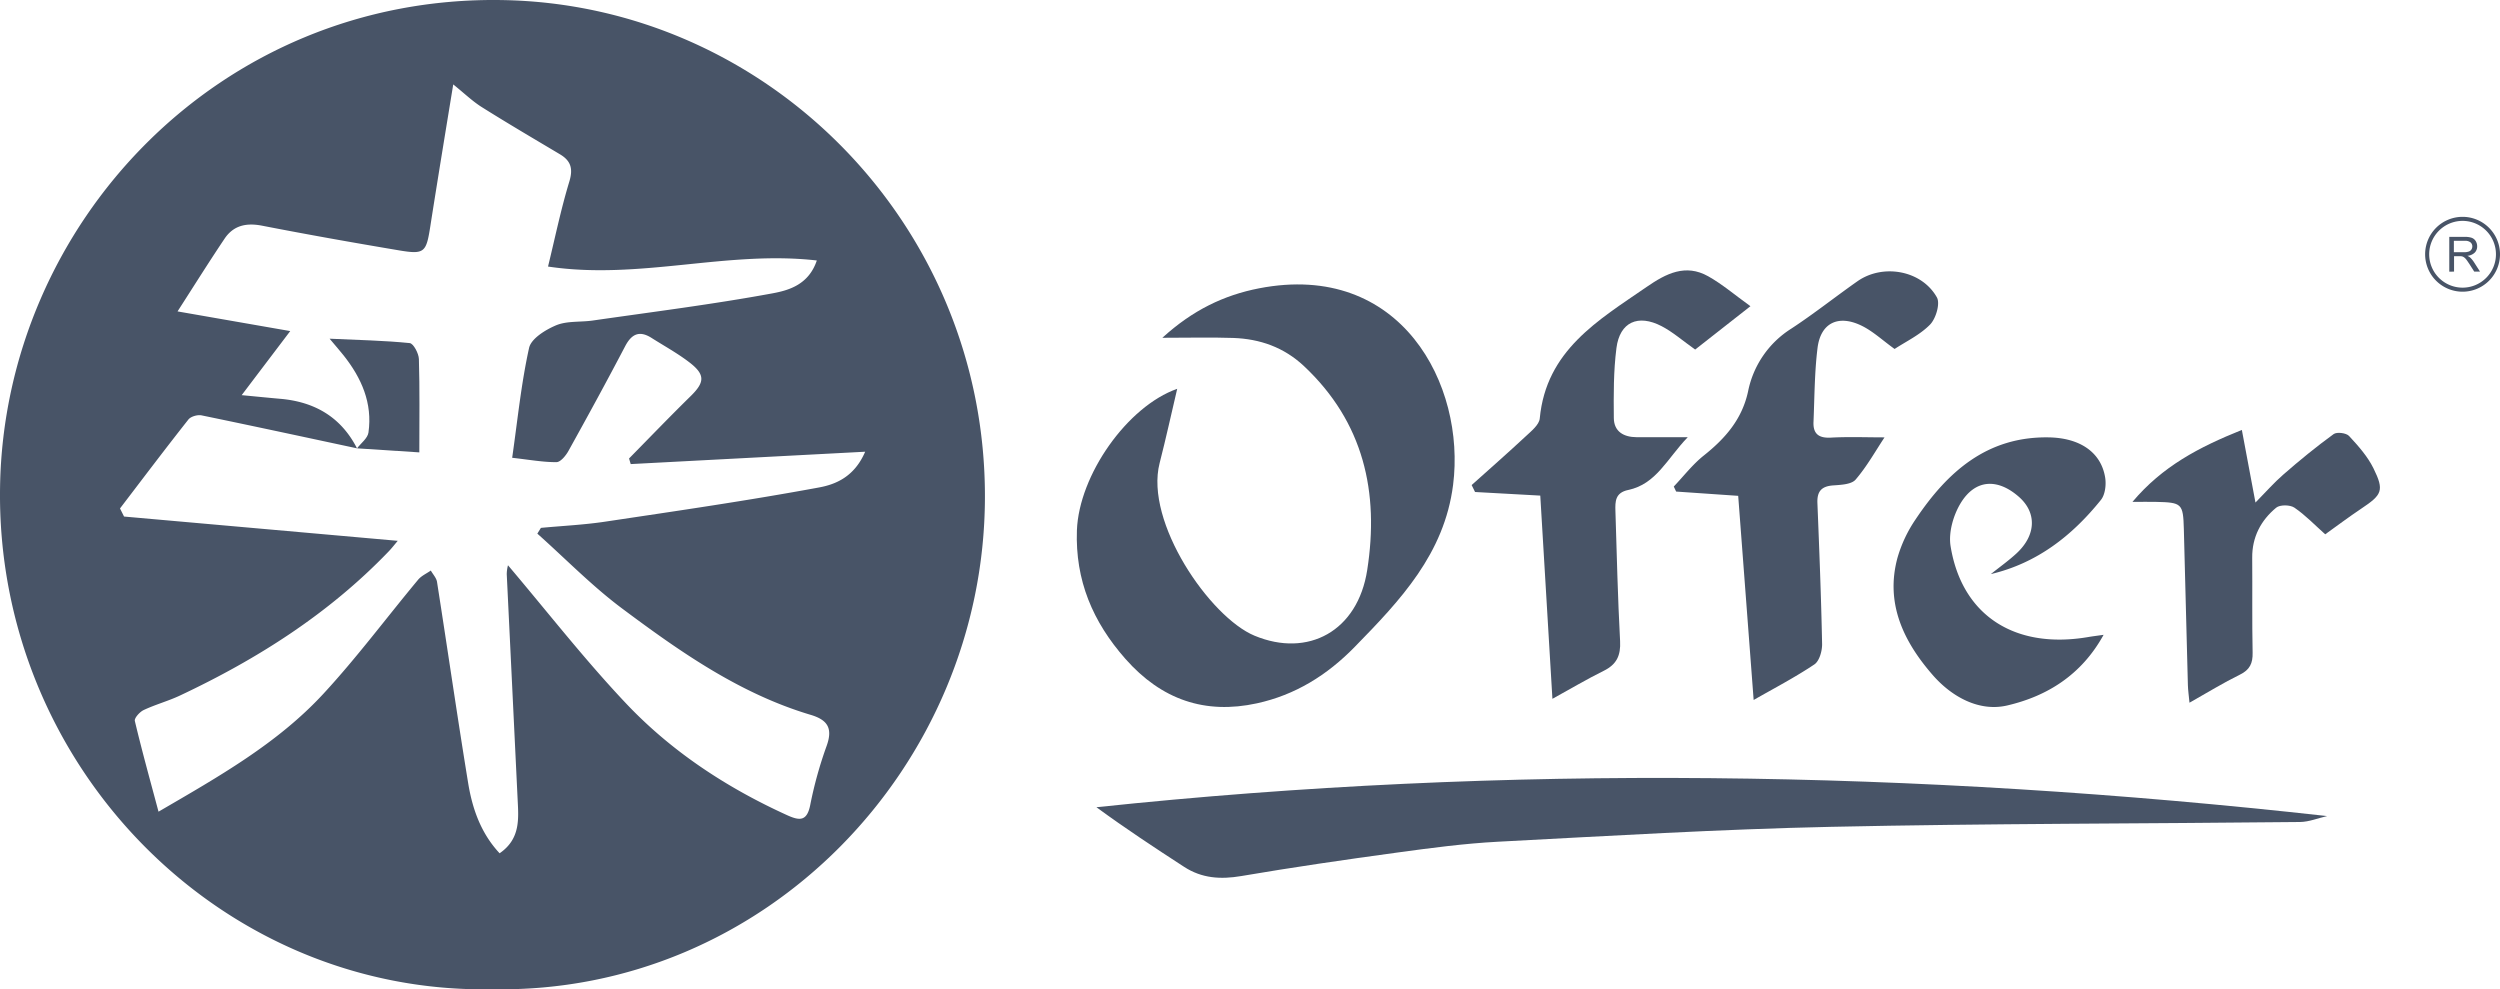
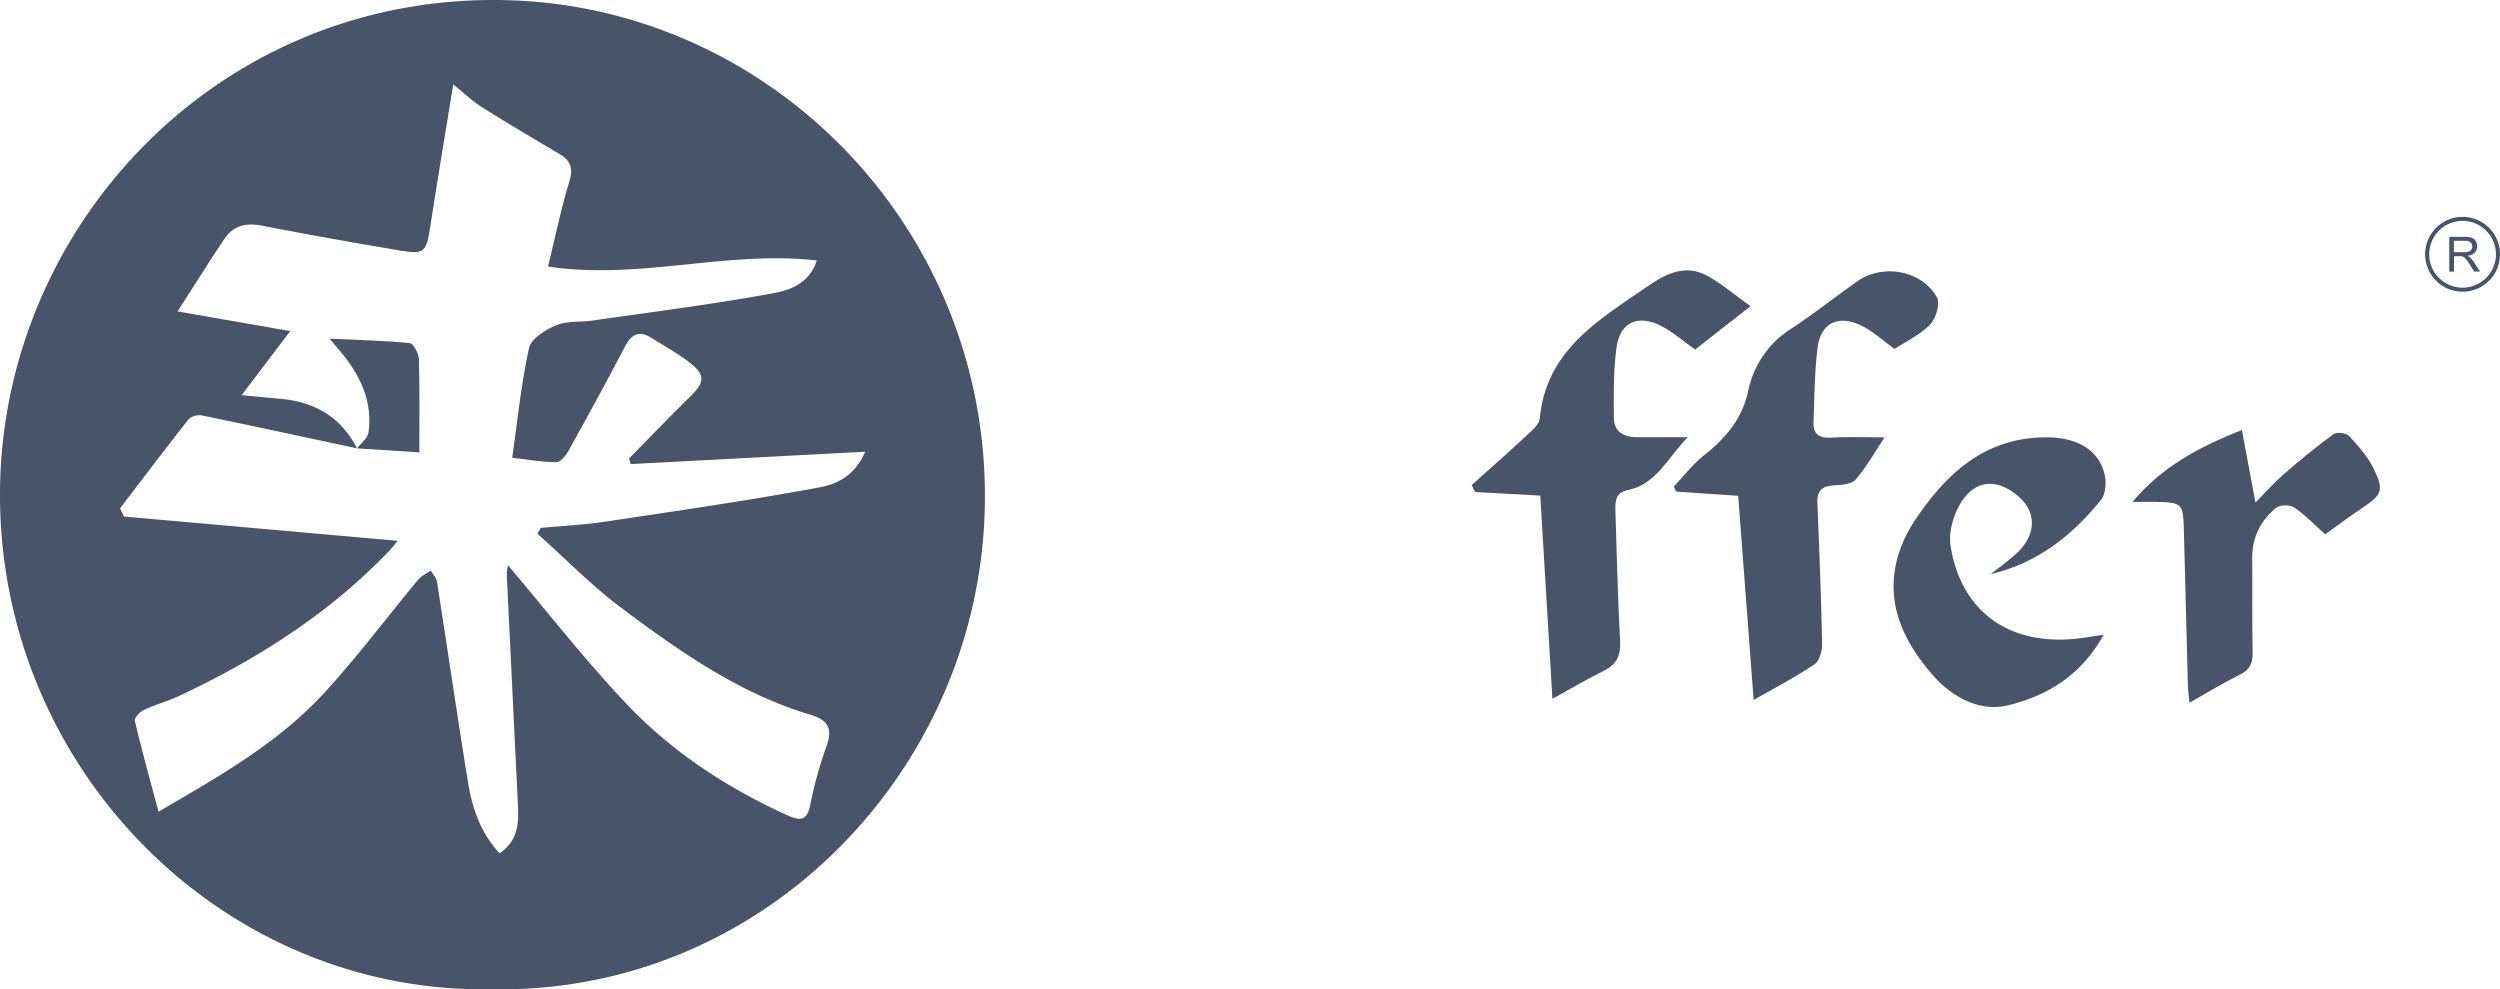
<svg xmlns="http://www.w3.org/2000/svg" viewBox="0 0 1235.62 488.98">
  <g fill="#485467" transform="translate(-47.38 -157.83)">
-     <path d="m629.21 350c-2.83 12-5.54 24.44-8.7 36.76-7.45 29.11 24.88 76.13 46.94 85.27 26.47 11 51-2.27 55.67-32.45 6-38.48-1.74-73.08-31.25-100.8-9.92-9.32-21.8-13.47-35-13.92-10.89-.37-21.81-.08-35-.08 15-13.68 30.47-21.08 47.8-24.45 70.14-13.6 102.2 47.7 95.9 97.16-4.35 34.1-26.07 57-48.55 80-13.75 14.11-29.54 23.83-48.38 27.95-25.68 5.61-47.2-1.79-65-21.94-16.23-18.41-24.85-38.86-24-63.52 1.01-27.41 24.98-61.36 49.57-69.98z" />
-     <path d="m1197.56 561.17c-4.47 1-8.92 2.88-13.4 2.93-77.31.85-154.64.72-231.93 2.39-54.82 1.18-109.59 4.48-164.36 7.35-16.78.88-33.52 3.12-50.19 5.4-25.66 3.5-51.3 7.23-76.83 11.58-10.21 1.74-19.47 1.12-28.17-4.52-14.56-9.45-29.06-19-43.39-29.5 202.71-21.48 405.15-18.28 608.27 4.37z" />
    <path d="m978.81 374c-4.39 6.6-8.67 14.31-14.29 20.86-2.06 2.4-7.27 2.61-11.1 2.88-5.76.41-8 2.93-7.79 8.66.94 23.24 1.86 46.48 2.32 69.73.06 3.43-1.35 8.43-3.83 10.09-9.55 6.4-19.81 11.74-30 17.57-2.55-33.7-5.06-66.82-7.64-100.9l-30.67-2.11-1.17-2.48c4.91-5.16 9.32-10.94 14.84-15.33 10.61-8.45 18.92-17.92 21.89-31.72a47.64 47.64 0 0 1 21.27-30.94c11.24-7.35 21.79-15.76 32.8-23.48 12.61-8.83 31.78-5.39 39.25 8 1.7 3.06-.49 10.44-3.38 13.42-5 5.11-11.85 8.33-17.53 12.06-5.94-4.27-10.72-8.79-16.36-11.53-11.5-5.58-20.18-1.33-21.72 11-1.51 12.1-1.48 24.38-2 36.59-.25 5.79 2.5 8.05 8.44 7.76 8.77-.49 17.57-.13 26.67-.13z" />
    <path d="m814.66 503.22c-2-34-4-66.89-6-100.44l-32.24-1.78-1.68-3.43c8.93-8 17.94-15.91 26.71-24.08 2.75-2.57 6.65-5.68 6.95-8.83 3.17-33.65 28.86-48.5 52.88-65.05 9.6-6.62 19.17-11.51 30.37-5.23 6.87 3.85 13 9.11 20.88 14.79l-27.32 21.43c-6.09-4.32-11-8.65-16.58-11.56-11.69-6.08-20.68-2-22.32 10.78-1.47 11.42-1.41 23.09-1.3 34.64.07 6.7 4.9 9.42 11.26 9.45h25.28c-10.22 10.62-15.55 23.18-29.45 26.09-6.44 1.35-6.44 5.7-6.3 10.37.66 21.45 1.17 42.92 2.31 64.35.37 7.07-1.7 11.5-8.08 14.65-8.42 4.17-16.52 8.98-25.37 13.85z" />
-     <path d="m1087.08 471.59c-11 20-28.12 30.35-47.57 34.9-14 3.29-27.56-4.34-36.86-15-14.3-16.39-23.63-35.34-17.41-58.09a66.32 66.32 0 0 1 9-19c15.65-23.36 35.23-40.86 65.62-40.4 15.64.24 26 7.44 28 19.89.56 3.55 0 8.44-2.14 11.07-14.24 17.68-31.55 31.23-54.38 36.62 4.25-3.4 8.71-6.56 12.7-10.24 9.72-9 10.09-20.09 1.21-27.92-10.55-9.29-21.57-8.79-28.8 3.06-3.65 6-6.09 14.54-5 21.27 5.54 34.22 31.62 51 67.64 45 2.17-.38 4.44-.66 7.99-1.16z" />
+     <path d="m1087.08 471.59c-11 20-28.12 30.35-47.57 34.9-14 3.29-27.56-4.34-36.86-15-14.3-16.39-23.63-35.34-17.41-58.09a66.32 66.32 0 0 1 9-19c15.65-23.36 35.23-40.86 65.62-40.4 15.64.24 26 7.44 28 19.89.56 3.55 0 8.44-2.14 11.07-14.24 17.68-31.55 31.23-54.38 36.62 4.25-3.4 8.71-6.56 12.7-10.24 9.72-9 10.09-20.09 1.21-27.92-10.55-9.29-21.57-8.79-28.8 3.06-3.65 6-6.09 14.54-5 21.27 5.54 34.22 31.62 51 67.64 45 2.17-.38 4.44-.66 7.99-1.16" />
    <path d="m1155.41 370.32 6.73 35.89c5.12-5.19 9.16-9.84 13.77-13.83 8-7 16.28-13.75 24.86-20 1.57-1.16 6.21-.58 7.61.91 4.54 4.88 9.16 10.09 12.08 16 5.42 11 4.27 13.05-5.92 19.86-6.34 4.24-12.44 8.84-17.93 12.76-5.14-4.57-9.79-9.48-15.25-13.19-2.14-1.44-7.17-1.5-9 .05-7.57 6.27-11.92 14.53-11.83 24.77.13 15.63-.11 31.27.2 46.89.11 5.23-1.37 8.43-6.27 10.84-8.17 4-16 8.83-24.93 13.87-.33-3.54-.72-6.11-.79-8.69-.69-25.71-1.29-51.42-2-77.13-.35-12.66-.93-13.16-13.88-13.44-3.28-.07-6.57 0-11.52 0 14.82-17.59 32.8-27 54.07-35.56z" />
    <path d="m290.75 646.76c-134.47 2.57-245.51-110.76-243.34-248.25 2.05-129.88 108.16-242.9 248-240.65 131.28 2.11 239.28 111 238.77 246.2-.5 132.59-108.47 245.09-243.43 242.7zm-66.91-267.34c-25.6-5.48-51.17-11-76.81-16.29-2-.42-5.34.53-6.54 2.05-11.45 14.5-22.58 29.26-33.8 43.95l2 4 135.28 12c-1.55 1.81-3 3.73-4.71 5.47-29.49 30.65-64.72 53-102.94 71-5.8 2.73-12.09 4.42-17.89 7.15-2 .93-4.75 4-4.4 5.43 3.5 14.74 7.57 29.35 11.7 44.82 29.73-17.31 58.73-33.66 81.45-58.23 16.57-17.92 31.21-37.62 46.85-56.41 1.6-1.93 4.16-3.05 6.28-4.54 1.05 1.87 2.76 3.64 3.07 5.63 5.2 33.17 10 66.42 15.41 99.55 2.08 12.59 6.26 24.64 15.52 34.56 10.45-7.19 9.36-17.22 8.89-27q-2.67-55.47-5.36-110.93a18.48 18.48 0 0 1 .61-4.42c19.33 22.8 37.78 46.52 58.33 68.26 22.5 23.8 49.73 41.66 79.66 55.27 6.28 2.85 9.83 3 11.42-5.18a200.41 200.41 0 0 1 8.1-29.11c3.08-8.62.56-12.79-7.94-15.32-34.9-10.42-64.27-31-92.94-52.39-15-11.16-28.13-24.7-42.12-37.16l1.76-2.85c10.59-1 21.24-1.49 31.74-3.07 35.31-5.29 70.66-10.41 105.76-16.91 8.06-1.49 17.41-5.17 22.77-17.66l-115.88 6.11c-.28-.93-.55-1.85-.82-2.77 10.09-10.25 20.06-20.62 30.32-30.69 7.17-7 7.45-10.75-.66-16.94-5.81-4.44-12.31-8-18.5-11.93-6-3.81-9.87-2.06-13.1 4.1-9.09 17.36-18.48 34.56-28 51.7-1.29 2.33-3.9 5.55-5.93 5.57-6.61.05-13.23-1.18-21.9-2.15 2.65-18.45 4.44-36.6 8.35-54.28 1-4.61 8.11-9 13.38-11.21 5.42-2.24 12-1.48 18.08-2.35 29.62-4.27 59.35-8 88.76-13.42 8-1.48 17.95-4.21 22-16.26-44.48-5.11-87.61 9.79-132.85 3 3.46-14.15 6.33-28.17 10.47-41.81 2-6.48.92-10.41-4.63-13.71-12.9-7.68-25.86-15.29-38.57-23.28-4.66-2.93-8.68-6.85-14.12-11.22-4 24.49-7.76 47.33-11.34 70.21-2 12.84-2.88 13.93-15.49 11.8-22.58-3.8-45.14-7.8-67.61-12.18-7.82-1.53-14.15-.17-18.58 6.42-7.74 11.53-15.11 23.31-23.24 35.94l55.7 9.72c-8.5 11.22-15.54 20.49-24 31.67 8.22.78 13.62 1.33 19 1.8 17 1.45 30.09 9 38 24.49z" />
    <path d="m223.82 379.44c2-2.61 5.28-5 5.68-7.86 2.05-14.51-3.43-26.9-12.27-38.06-1.83-2.31-3.79-4.53-6.95-8.29 14.35.66 27 .91 39.6 2.17 1.83.18 4.45 5.1 4.54 7.89.45 14.89.21 29.79.21 46.13l-30.79-2z" />
    <path d="m1264.5 267a16.5 16.5 0 1 1 -16.5 16.5 16.52 16.52 0 0 1 16.5-16.5m0-2a18.5 18.5 0 1 0 18.5 18.5 18.5 18.5 0 0 0 -18.5-18.5z" />
    <path d="m1257.93 292.09v-17.18h7.62a10.12 10.12 0 0 1 3.49.46 3.84 3.84 0 0 1 1.96 1.63 4.83 4.83 0 0 1 .71 2.59 4.31 4.31 0 0 1 -1.18 3.08 5.94 5.94 0 0 1 -3.66 1.59 6 6 0 0 1 1.38.86 11.91 11.91 0 0 1 1.88 2.28l3 4.68h-2.86l-2.27-3.57c-.67-1-1.21-1.82-1.64-2.37a5.14 5.14 0 0 0 -1.16-1.15 3.47 3.47 0 0 0 -1-.46 7.37 7.37 0 0 0 -1.27-.08h-2.64v7.63zm2.27-9.6h4.89a7.5 7.5 0 0 0 2.44-.32 2.57 2.57 0 0 0 1.33-1 2.75 2.75 0 0 0 .46-1.54 2.58 2.58 0 0 0 -.88-2 4.18 4.18 0 0 0 -2.8-.78h-5.44z" />
  </g>
</svg>